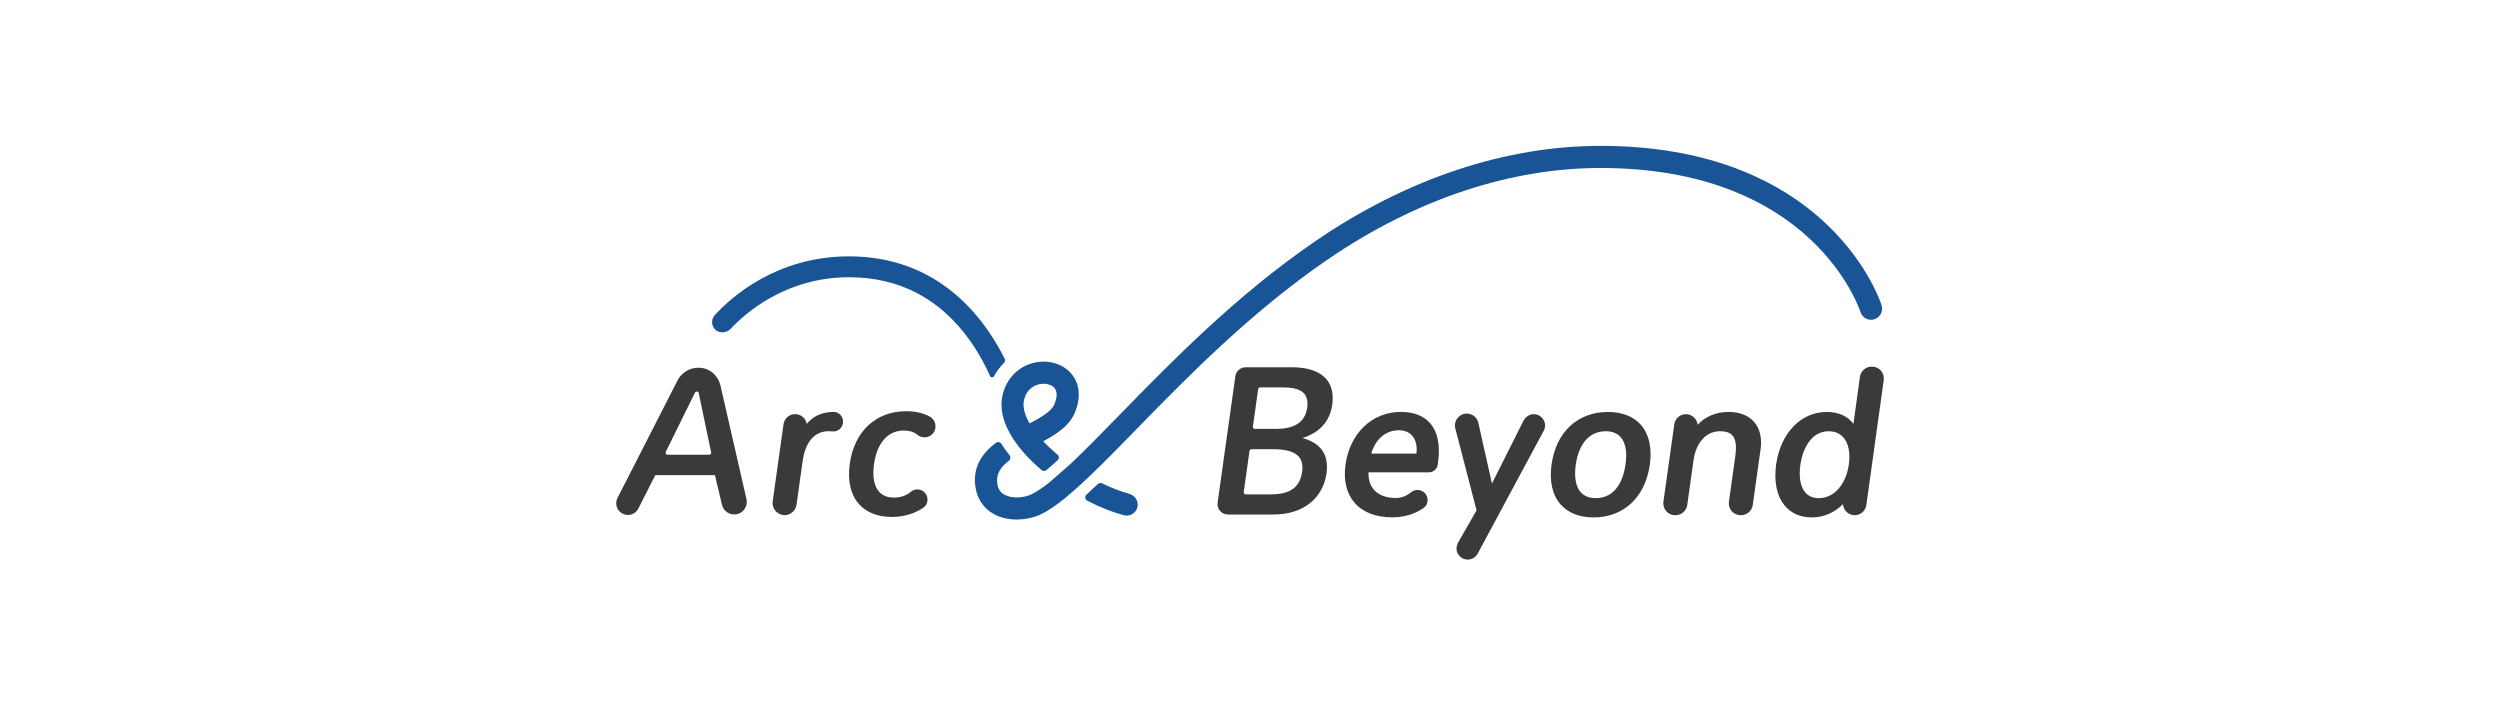
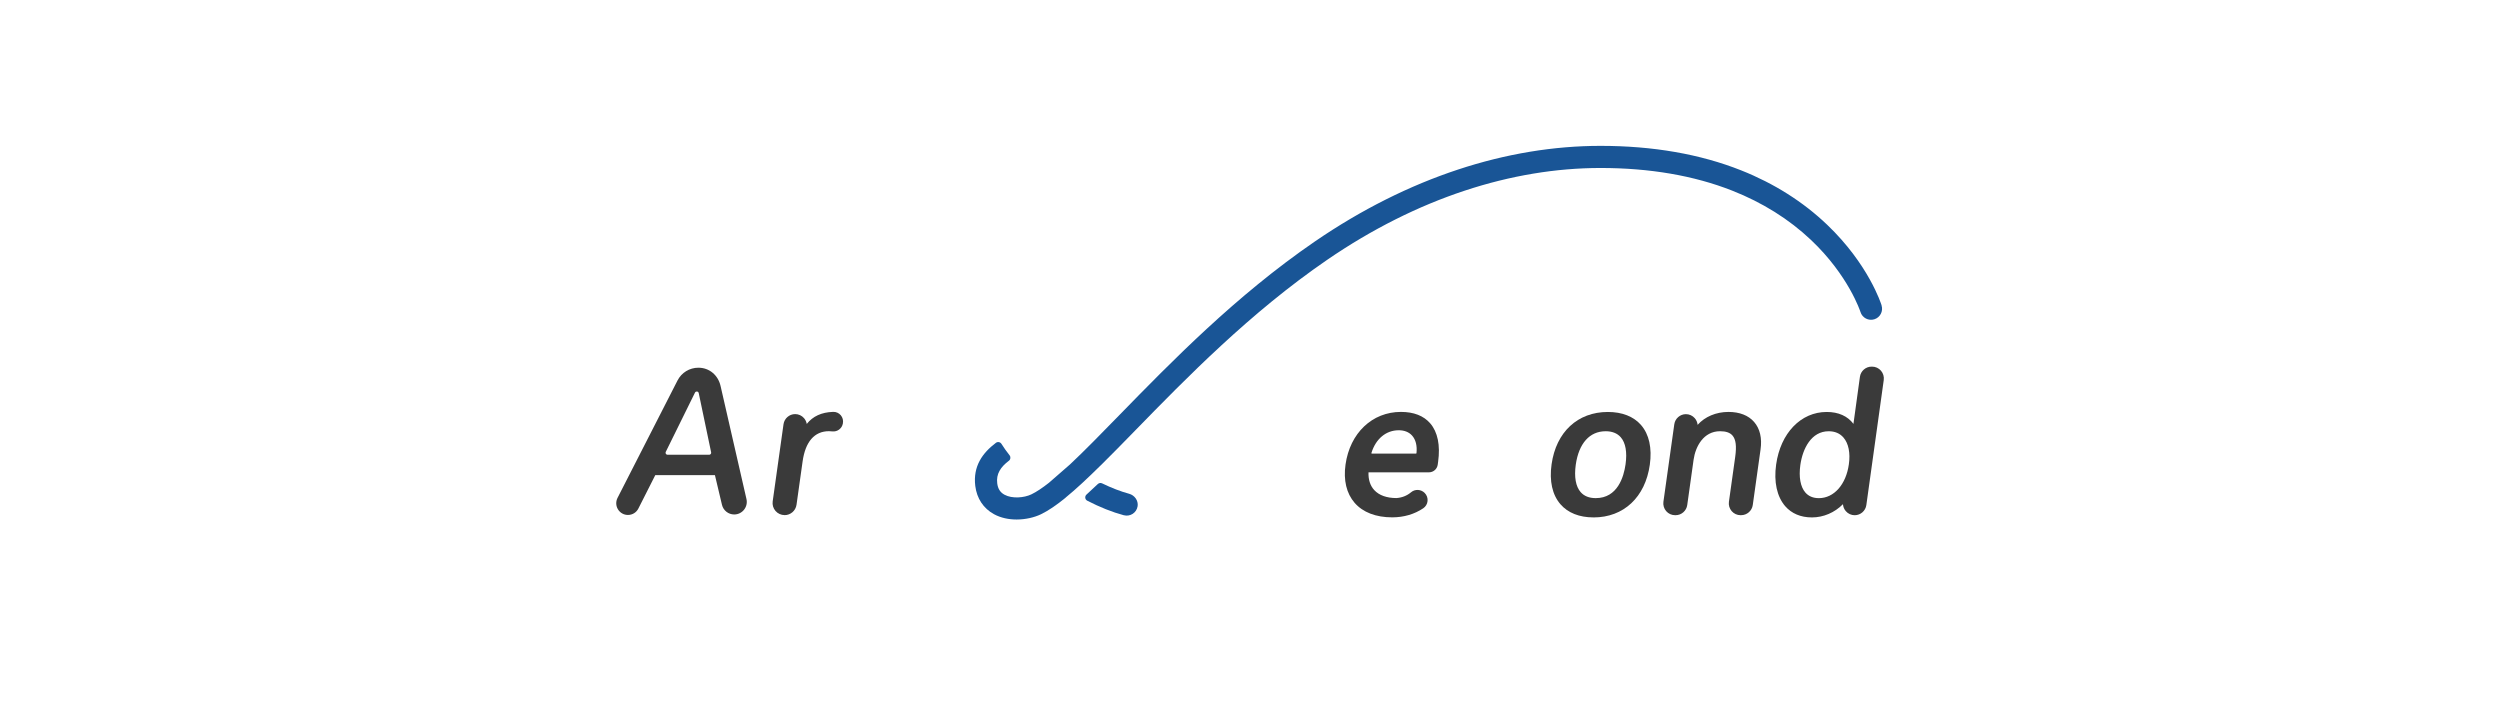
<svg xmlns="http://www.w3.org/2000/svg" width="284" height="81" viewBox="0 0 284 81" fill="none">
  <g clip-path="url(#clip0_13_6012)">
-     <path d="M144.67 58.448H139.492C139.149 58.448 138.825 58.301 138.599 58.041C138.374 57.783 138.273 57.439 138.321 57.099L140.335 42.742C140.416 42.161 140.92 41.721 141.506 41.721H146.797C148.567 41.721 149.903 42.182 150.658 43.053C151.283 43.773 151.513 44.759 151.341 45.984C151.076 47.866 149.899 49.172 147.937 49.759C150.06 50.319 150.986 51.668 150.69 53.775C150.506 55.095 149.903 56.226 148.951 57.046C147.887 57.962 146.406 58.448 144.668 58.448H144.67ZM142.166 51.03C142.053 51.03 141.959 51.113 141.943 51.226L141.287 55.903C141.278 55.968 141.297 56.035 141.34 56.083C141.384 56.131 141.446 56.161 141.51 56.161H144.355C146.572 56.161 147.673 55.364 147.924 53.58C148.025 52.859 147.898 52.29 147.544 51.882C147.047 51.309 146.091 51.03 144.619 51.03H142.166ZM143.15 44.008C143.037 44.008 142.943 44.091 142.927 44.204L142.329 48.462C142.32 48.527 142.338 48.593 142.382 48.642C142.426 48.69 142.488 48.72 142.552 48.72H144.953C147.11 48.72 148.271 47.93 148.498 46.302C148.593 45.623 148.48 45.091 148.158 44.72C147.744 44.243 146.976 44.011 145.81 44.011H143.15V44.008Z" fill="#3A3A3A" />
    <path d="M158.163 58.771C156.301 58.771 154.822 58.2 153.886 57.122C152.959 56.053 152.601 54.551 152.851 52.778C153.353 49.197 155.882 46.793 159.145 46.793C160.603 46.793 161.723 47.228 162.468 48.087C163.321 49.07 163.633 50.586 163.369 52.469L163.325 52.79C163.256 53.285 162.829 53.656 162.33 53.656H155.461C155.434 54.496 155.654 55.178 156.121 55.68C156.668 56.27 157.538 56.58 158.634 56.58C159.269 56.537 159.832 56.313 160.304 55.917C160.748 55.542 161.421 55.576 161.84 55.995C162.084 56.24 162.205 56.576 162.171 56.917C162.139 57.253 161.959 57.552 161.679 57.741C160.672 58.416 159.49 58.764 158.17 58.771H158.163ZM158.901 48.877C157.455 48.877 156.294 49.842 155.792 51.456C155.785 51.479 155.795 51.498 155.802 51.505C155.808 51.514 155.822 51.528 155.848 51.528H160.856C160.886 51.528 160.911 51.505 160.913 51.475C161.001 50.634 160.828 49.943 160.412 49.48C160.056 49.084 159.534 48.877 158.901 48.877Z" fill="#3A3A3A" />
-     <path d="M175.333 47.675C175.101 47.288 174.696 47.055 174.241 47.05C173.733 47.046 173.28 47.373 173.052 47.827L169.485 54.927L167.94 48.034C167.802 47.419 167.257 46.981 166.627 46.981C165.747 46.981 165.103 47.815 165.323 48.67L167.738 57.978L165.645 61.622C165.45 61.979 165.397 62.412 165.558 62.785C165.767 63.273 166.223 63.57 166.738 63.57C167.209 63.57 167.641 63.312 167.864 62.895L175.365 48.939C175.581 48.538 175.57 48.066 175.335 47.675H175.333Z" fill="#3A3A3A" />
    <path d="M181.019 58.777C179.414 58.777 178.117 58.262 177.271 57.287C176.342 56.217 175.99 54.646 176.26 52.743C176.775 49.077 179.223 46.799 182.652 46.799C184.275 46.799 185.579 47.313 186.423 48.285C187.341 49.342 187.685 50.901 187.419 52.794C186.901 56.486 184.45 58.78 181.022 58.78H181.019V58.777ZM182.392 48.99C180.58 48.99 179.348 50.376 179.007 52.792C178.812 54.185 179.003 55.261 179.559 55.901C179.955 56.357 180.532 56.587 181.275 56.587C183.753 56.587 184.462 54.178 184.664 52.741C184.857 51.366 184.669 50.305 184.119 49.674C183.723 49.22 183.142 48.987 182.39 48.987H182.392V48.99Z" fill="#3A3A3A" />
    <path d="M197.789 58.526H197.727C197.341 58.526 196.973 58.358 196.72 58.066C196.467 57.773 196.352 57.386 196.405 57.002L197.12 51.898C197.29 50.685 197.194 49.916 196.812 49.476C196.527 49.146 196.065 48.987 195.402 48.987C193.517 48.987 192.602 50.731 192.392 52.223L191.67 57.375C191.578 58.031 191.011 58.526 190.348 58.526H190.286C189.9 58.526 189.532 58.358 189.279 58.066C189.026 57.773 188.911 57.386 188.964 57.002L190.199 48.2C190.291 47.543 190.859 47.048 191.521 47.048C191.907 47.048 192.275 47.216 192.528 47.509C192.714 47.723 192.825 47.988 192.85 48.264C193.676 47.336 194.947 46.795 196.354 46.795C197.612 46.795 198.622 47.189 199.27 47.937C199.928 48.695 200.181 49.768 200.001 51.042L199.114 57.373C199.022 58.029 198.454 58.524 197.792 58.524L197.789 58.526Z" fill="#3A3A3A" />
    <path d="M205.819 58.778C204.568 58.778 203.524 58.338 202.8 57.504C201.859 56.419 201.491 54.736 201.77 52.764C202.271 49.197 204.577 46.799 207.514 46.799C208.847 46.799 209.889 47.265 210.551 48.154L211.287 42.801C211.379 42.145 211.947 41.65 212.609 41.65H212.671C213.057 41.65 213.425 41.818 213.678 42.111C213.931 42.403 214.046 42.79 213.993 43.175L212.016 57.377C211.924 58.034 211.356 58.529 210.694 58.529C210.307 58.529 209.939 58.361 209.687 58.068C209.491 57.845 209.378 57.564 209.362 57.274C208.41 58.236 207.143 58.78 205.819 58.78V58.778ZM207.739 48.99C205.761 48.99 204.78 50.966 204.52 52.815C204.327 54.192 204.529 55.304 205.09 55.952C205.458 56.375 205.973 56.59 206.621 56.59C208.339 56.59 209.71 55.044 210.031 52.743C210.213 51.449 209.995 50.369 209.415 49.701C209.006 49.229 208.44 48.99 207.739 48.99Z" fill="#3A3A3A" />
    <path d="M84.799 56.693L81.856 43.845C81.578 42.624 80.589 41.772 79.338 41.772C78.333 41.772 77.423 42.329 76.965 43.225L70.152 56.56C69.941 56.977 69.959 57.462 70.2 57.861C70.444 58.259 70.867 58.499 71.334 58.499C71.838 58.499 72.293 58.22 72.52 57.769L74.441 53.973H81.215L82.015 57.343C82.167 57.987 82.744 58.444 83.406 58.444C84.323 58.444 85.004 57.589 84.799 56.693ZM80.736 51.578C80.693 51.631 80.631 51.661 80.562 51.661H75.832C75.753 51.661 75.682 51.622 75.641 51.555C75.599 51.488 75.595 51.406 75.629 51.336L78.95 44.602C78.996 44.508 79.078 44.476 79.152 44.476H79.182C79.26 44.485 79.35 44.538 79.375 44.653L80.785 51.387C80.798 51.454 80.785 51.523 80.739 51.576H80.736V51.578Z" fill="#3A3A3A" />
    <path d="M89.129 58.515C88.734 58.515 88.359 58.344 88.099 58.045C87.839 57.746 87.722 57.35 87.777 56.958L89.007 48.193C89.1 47.536 89.667 47.041 90.33 47.041C90.716 47.041 91.084 47.209 91.337 47.502C91.5 47.691 91.606 47.919 91.647 48.16C92.346 47.283 93.326 46.834 94.632 46.79H94.653C94.984 46.776 95.299 46.919 95.513 47.172C95.729 47.428 95.816 47.762 95.752 48.091L95.745 48.131C95.637 48.683 95.117 49.068 94.558 49.008C94.4 48.992 94.266 48.983 94.17 48.983C92.526 48.983 91.489 50.173 91.174 52.428L90.484 57.343C90.389 58.013 89.808 58.52 89.132 58.52V58.515H89.129Z" fill="#3A3A3A" />
-     <path d="M101.307 58.724C99.698 58.724 98.398 58.209 97.55 57.23C96.618 56.157 96.267 54.581 96.533 52.674C97.049 48.999 99.504 46.714 102.942 46.714C103.974 46.714 104.873 46.919 105.616 47.32C105.968 47.511 106.203 47.85 106.26 48.246C106.318 48.642 106.189 49.033 105.906 49.317C105.446 49.777 104.713 49.807 104.2 49.381C103.82 49.066 103.31 48.907 102.684 48.907C100.868 48.907 99.631 50.298 99.29 52.721C99.095 54.116 99.286 55.196 99.845 55.839C100.24 56.295 100.82 56.527 101.565 56.527C102.31 56.527 102.963 56.302 103.492 55.855C103.935 55.48 104.609 55.514 105.028 55.933C105.274 56.18 105.393 56.518 105.361 56.864C105.329 57.202 105.149 57.504 104.869 57.69C103.848 58.374 102.65 58.722 101.309 58.722H101.307V58.724Z" fill="#3A3A3A" />
-     <path d="M116.41 51.548C116.43 51.571 116.453 51.594 116.474 51.62C116.529 51.68 116.585 51.742 116.64 51.802C116.665 51.827 116.69 51.855 116.716 51.88C117.171 52.364 117.677 52.845 118.233 53.326C118.261 53.352 118.291 53.375 118.318 53.4C118.477 53.536 118.712 53.538 118.872 53.404C119.273 53.071 119.696 52.697 120.142 52.292C120.335 52.115 120.328 51.809 120.126 51.64C120.041 51.569 119.956 51.498 119.873 51.426C119.369 50.991 118.914 50.556 118.511 50.125C120.047 49.301 121.466 48.368 122.073 46.945C123.083 44.582 122.262 43.101 121.685 42.428C120.694 41.277 118.99 40.809 117.346 41.24C115.55 41.71 114.246 43.126 113.86 45.026C113.595 46.334 113.903 47.776 114.743 49.268C115.131 49.957 115.633 50.659 116.247 51.362C116.302 51.424 116.357 51.486 116.412 51.551L116.41 51.548ZM116.315 45.524C116.58 44.218 117.47 43.801 117.976 43.667C118.169 43.617 118.364 43.594 118.555 43.594C119.059 43.594 119.521 43.764 119.781 44.066C120.241 44.6 119.967 45.477 119.765 45.954C119.431 46.735 118.242 47.433 116.962 48.101C116.401 47.133 116.168 46.247 116.315 45.524Z" fill="#195596" />
    <path d="M127.67 58.531C128.383 58.722 129.119 58.255 129.234 57.504C129.33 56.866 128.891 56.26 128.27 56.092C127.307 55.832 126.258 55.424 125.201 54.911C125.037 54.832 124.84 54.862 124.709 54.989C124.269 55.408 123.842 55.807 123.425 56.184C123.205 56.385 123.248 56.744 123.513 56.88C124.927 57.61 126.35 58.181 127.668 58.533H127.67V58.531Z" fill="#195596" />
    <path d="M213.752 34.695C213.695 34.506 212.264 30.022 207.571 25.538C204.835 22.924 201.547 20.842 197.794 19.352C193.145 17.505 187.773 16.57 181.824 16.57C171.249 16.57 160.012 20.131 149.338 27.454C140.391 33.594 133.067 41.099 127.181 47.131C125.083 49.28 123.203 51.21 121.558 52.753C121.545 52.767 119.319 54.717 119.162 54.842C118.424 55.422 117.753 55.876 117.164 56.159C116.346 56.553 114.98 56.675 114.111 56.2C113.623 55.936 113.361 55.523 113.285 54.904C113.154 53.842 113.653 53.066 114.621 52.331C114.812 52.186 114.835 51.908 114.683 51.716C114.343 51.286 114.035 50.855 113.768 50.427C113.63 50.206 113.338 50.15 113.129 50.309C111.623 51.449 110.514 52.958 110.792 55.21C110.967 56.62 111.717 57.753 112.903 58.404C113.701 58.842 114.61 59.017 115.49 59.017C116.52 59.017 117.514 58.775 118.247 58.423C119.096 58.015 120.029 57.373 121.053 56.539L121.046 56.534C122.248 55.556 123.575 54.31 125.031 52.873H125.037C126.258 51.668 127.569 50.328 128.972 48.888C134.78 42.935 142.01 35.526 150.752 29.527C160.994 22.5 171.769 19.083 181.82 19.083C187.407 19.083 192.439 19.946 196.771 21.653C200.213 23.007 203.228 24.893 205.732 27.261C210.006 31.3 211.34 35.407 211.351 35.446C211.556 36.109 212.26 36.477 212.922 36.272C213.584 36.067 213.952 35.363 213.747 34.699L213.752 34.695Z" fill="#195596" />
-     <path d="M114.039 41.242C114.173 41.111 114.214 40.915 114.131 40.747C111.687 35.874 106.49 29.122 96.444 29.122C88.263 29.122 83.128 33.698 81.206 35.791C80.725 36.314 80.81 37.136 81.383 37.555C81.905 37.882 82.583 37.797 83.004 37.35C84.703 35.542 89.306 31.494 96.444 31.494C102.179 31.494 106.812 33.928 110.215 38.73C111.197 40.114 111.933 41.509 112.469 42.712C112.554 42.903 112.823 42.914 112.924 42.73C113.225 42.175 113.602 41.675 114.039 41.242Z" fill="#195596" />
  </g>
  <defs>
    <clipPath id="clip0_13_6012">
      <rect width="144" height="47" fill="white" transform="translate(70.005 16.57)" />
    </clipPath>
  </defs>
</svg>